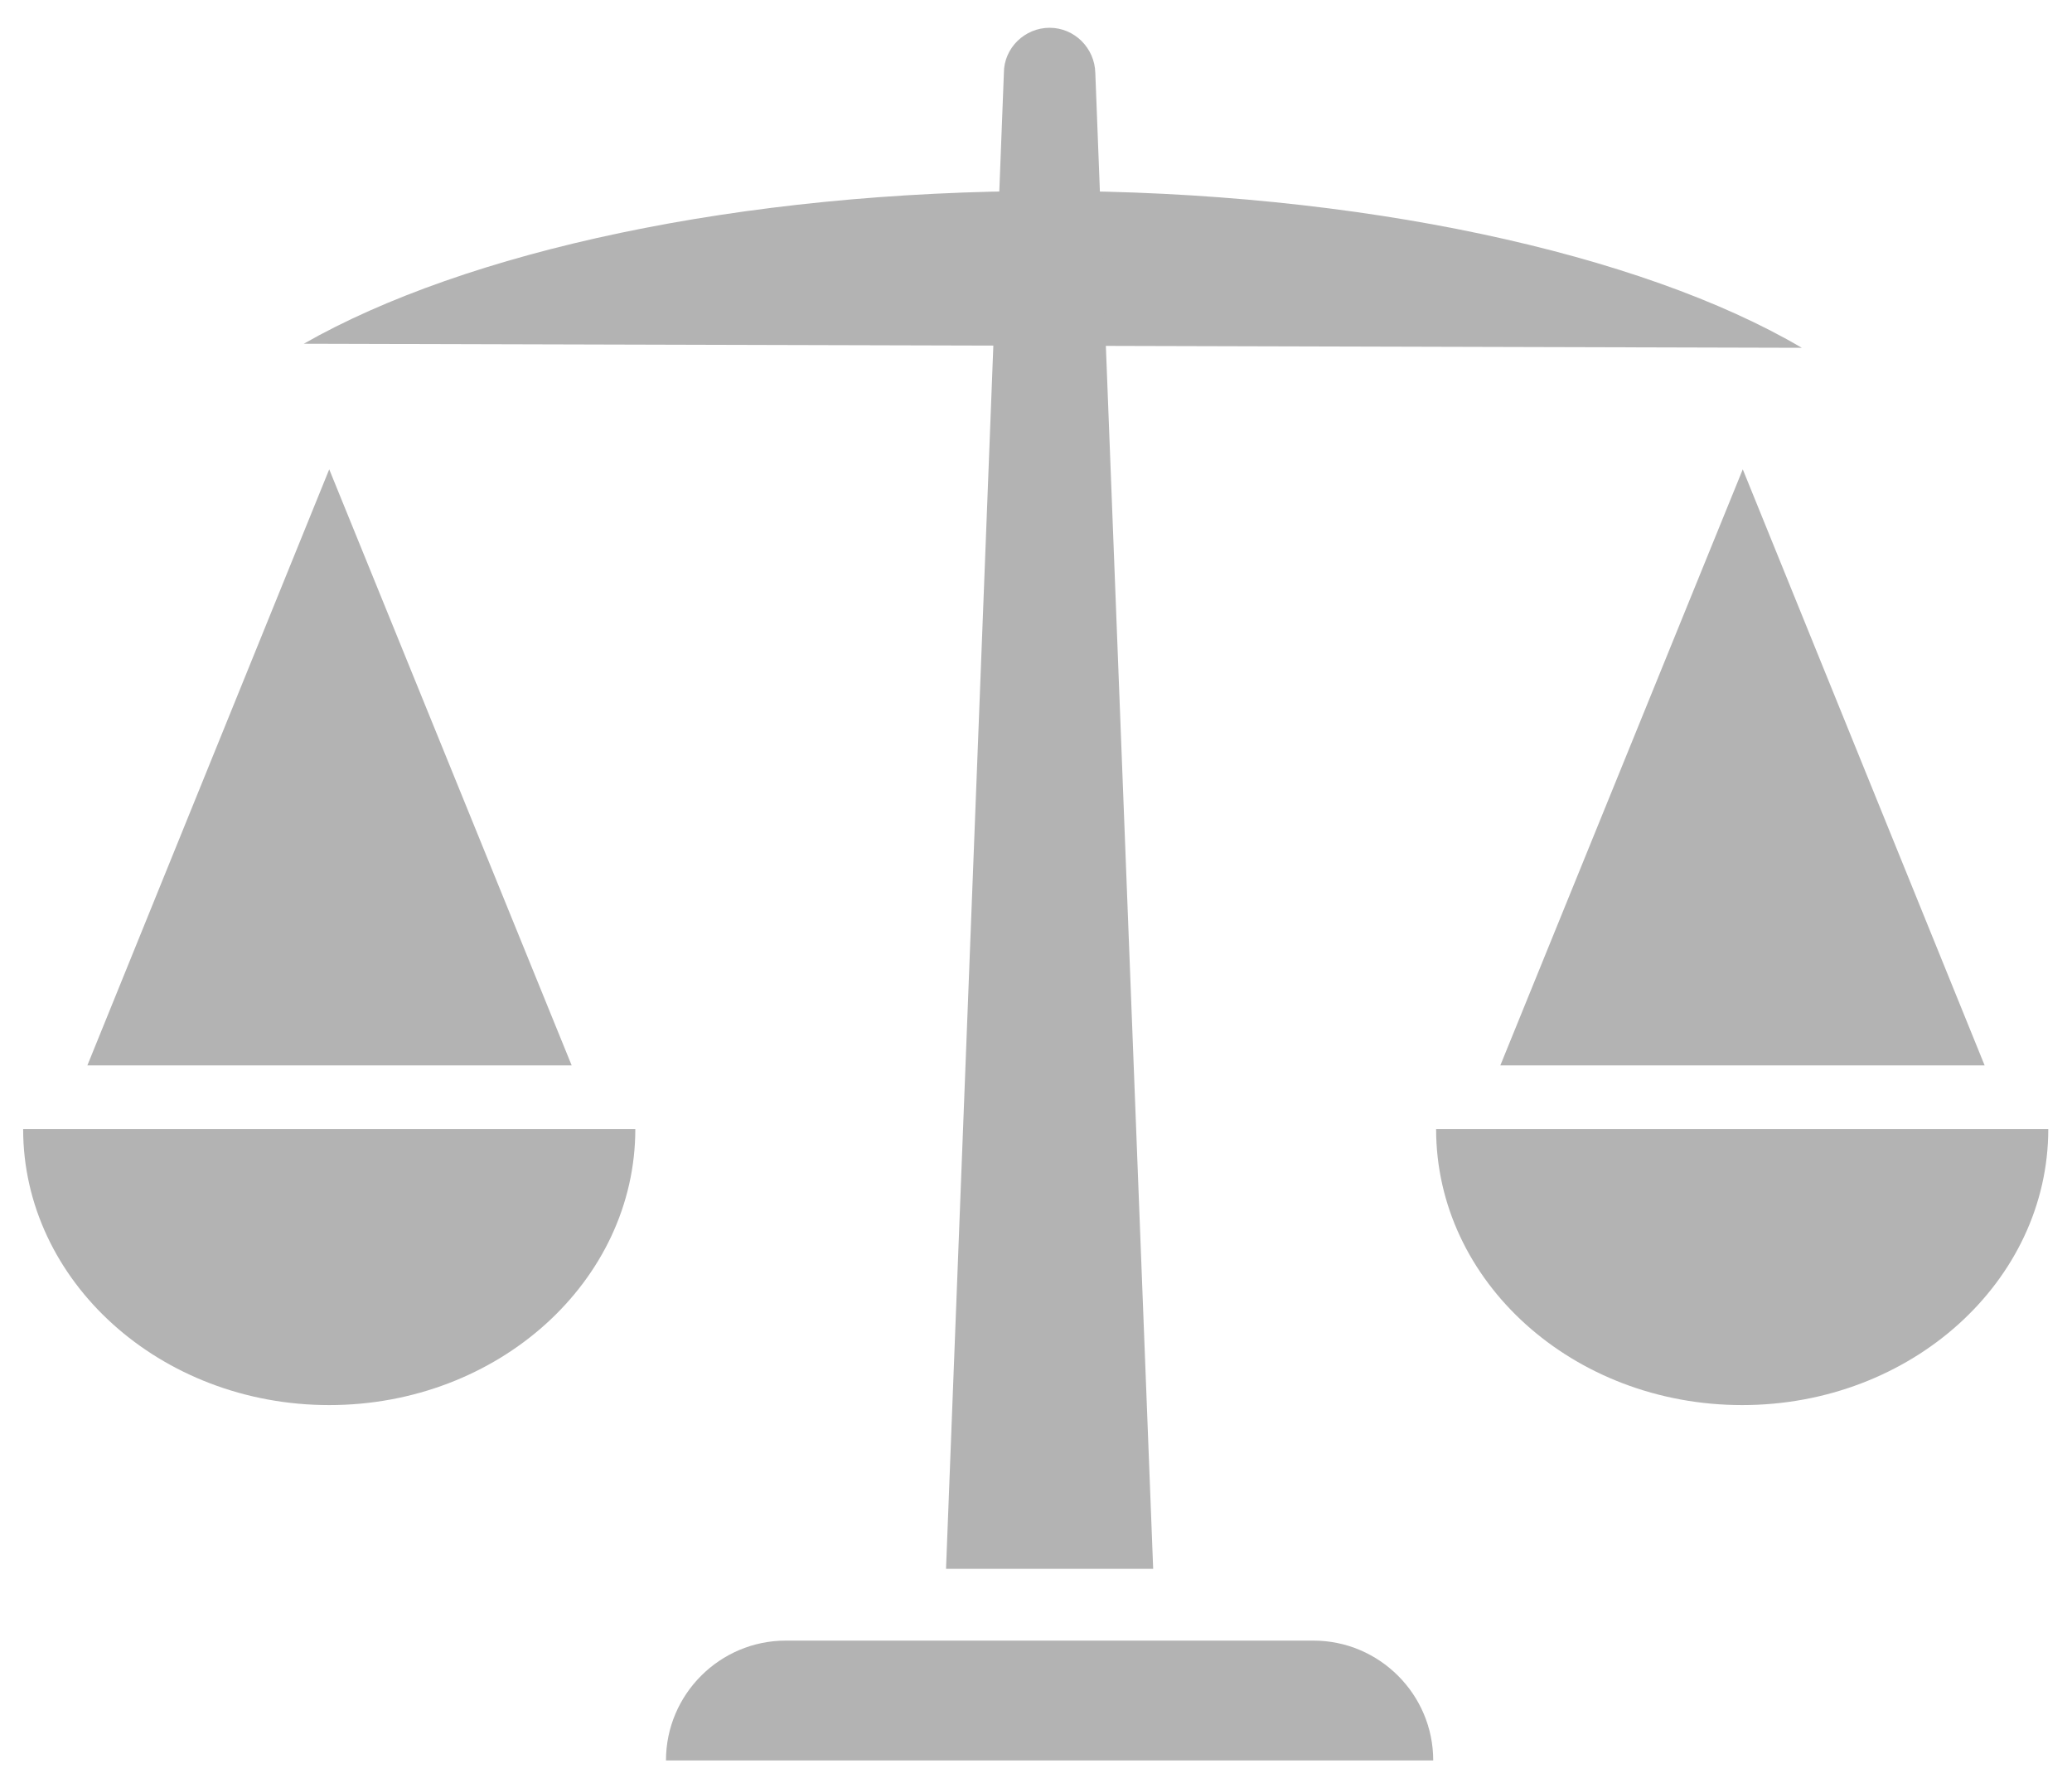
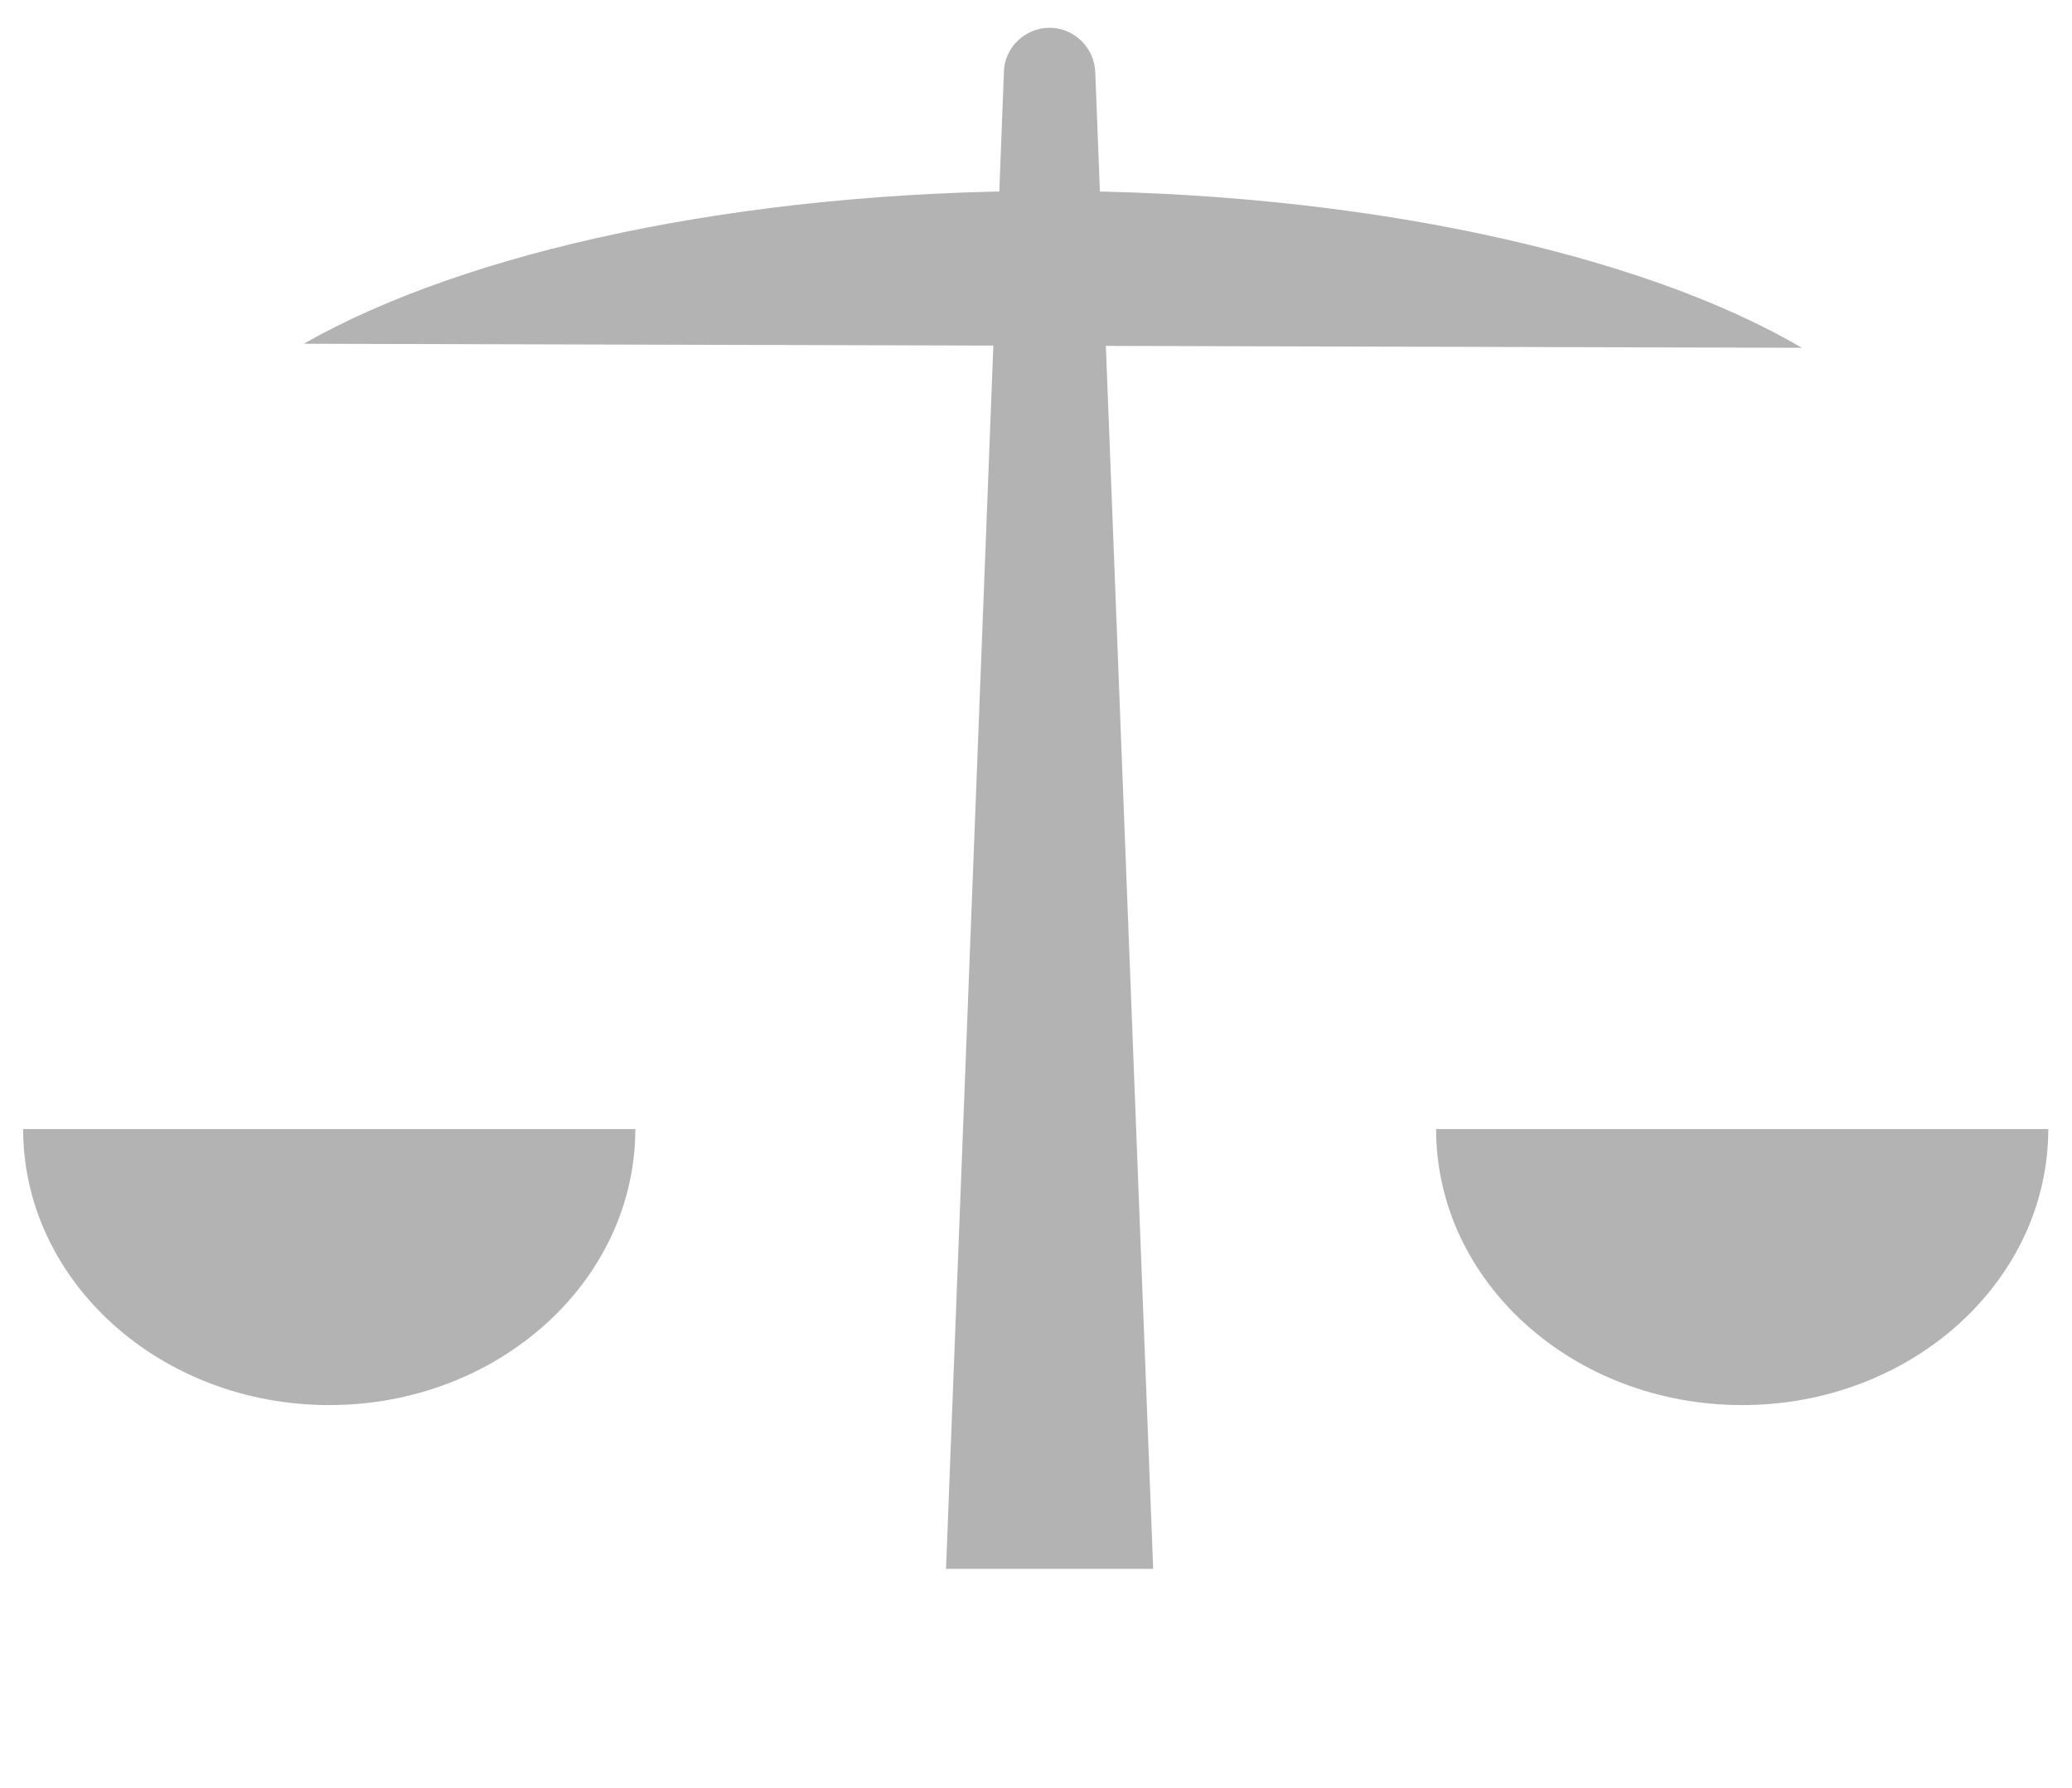
<svg xmlns="http://www.w3.org/2000/svg" id="Layer_1" width="35.81" height="30.9" viewBox="0 0 35.81 30.9">
  <defs>
    <style>.cls-1{fill:#b3b3b3;}</style>
  </defs>
  <path class="cls-1" d="m5.25,5.94c2.79-1.59,7.52-2.64,12.88-2.64s10.24,1.08,13.01,2.71" />
  <path class="cls-1" d="m18.93,1.26l1,25.85h-3.58l1-25.85c0-.43.36-.78.79-.78s.78.35.79.78" />
-   <polyline class="cls-1" points="9.88 18.41 5.69 8.11 1.51 18.41" />
  <path class="cls-1" d="m10.98,19.51c0,2.63-2.37,4.77-5.29,4.77S.4,22.14.4,19.51h10.57Z" />
-   <polyline class="cls-1" points="34.3 18.41 30.12 8.11 25.93 18.41" />
  <path class="cls-1" d="m35.4,19.51c0,2.63-2.37,4.77-5.29,4.77s-5.29-2.13-5.29-4.77h10.57Z" />
-   <path class="cls-1" d="m24.77,30.42h-13.26c0-1.14.93-2.07,2.07-2.07h9.12c1.14,0,2.07.93,2.07,2.07" />
</svg>